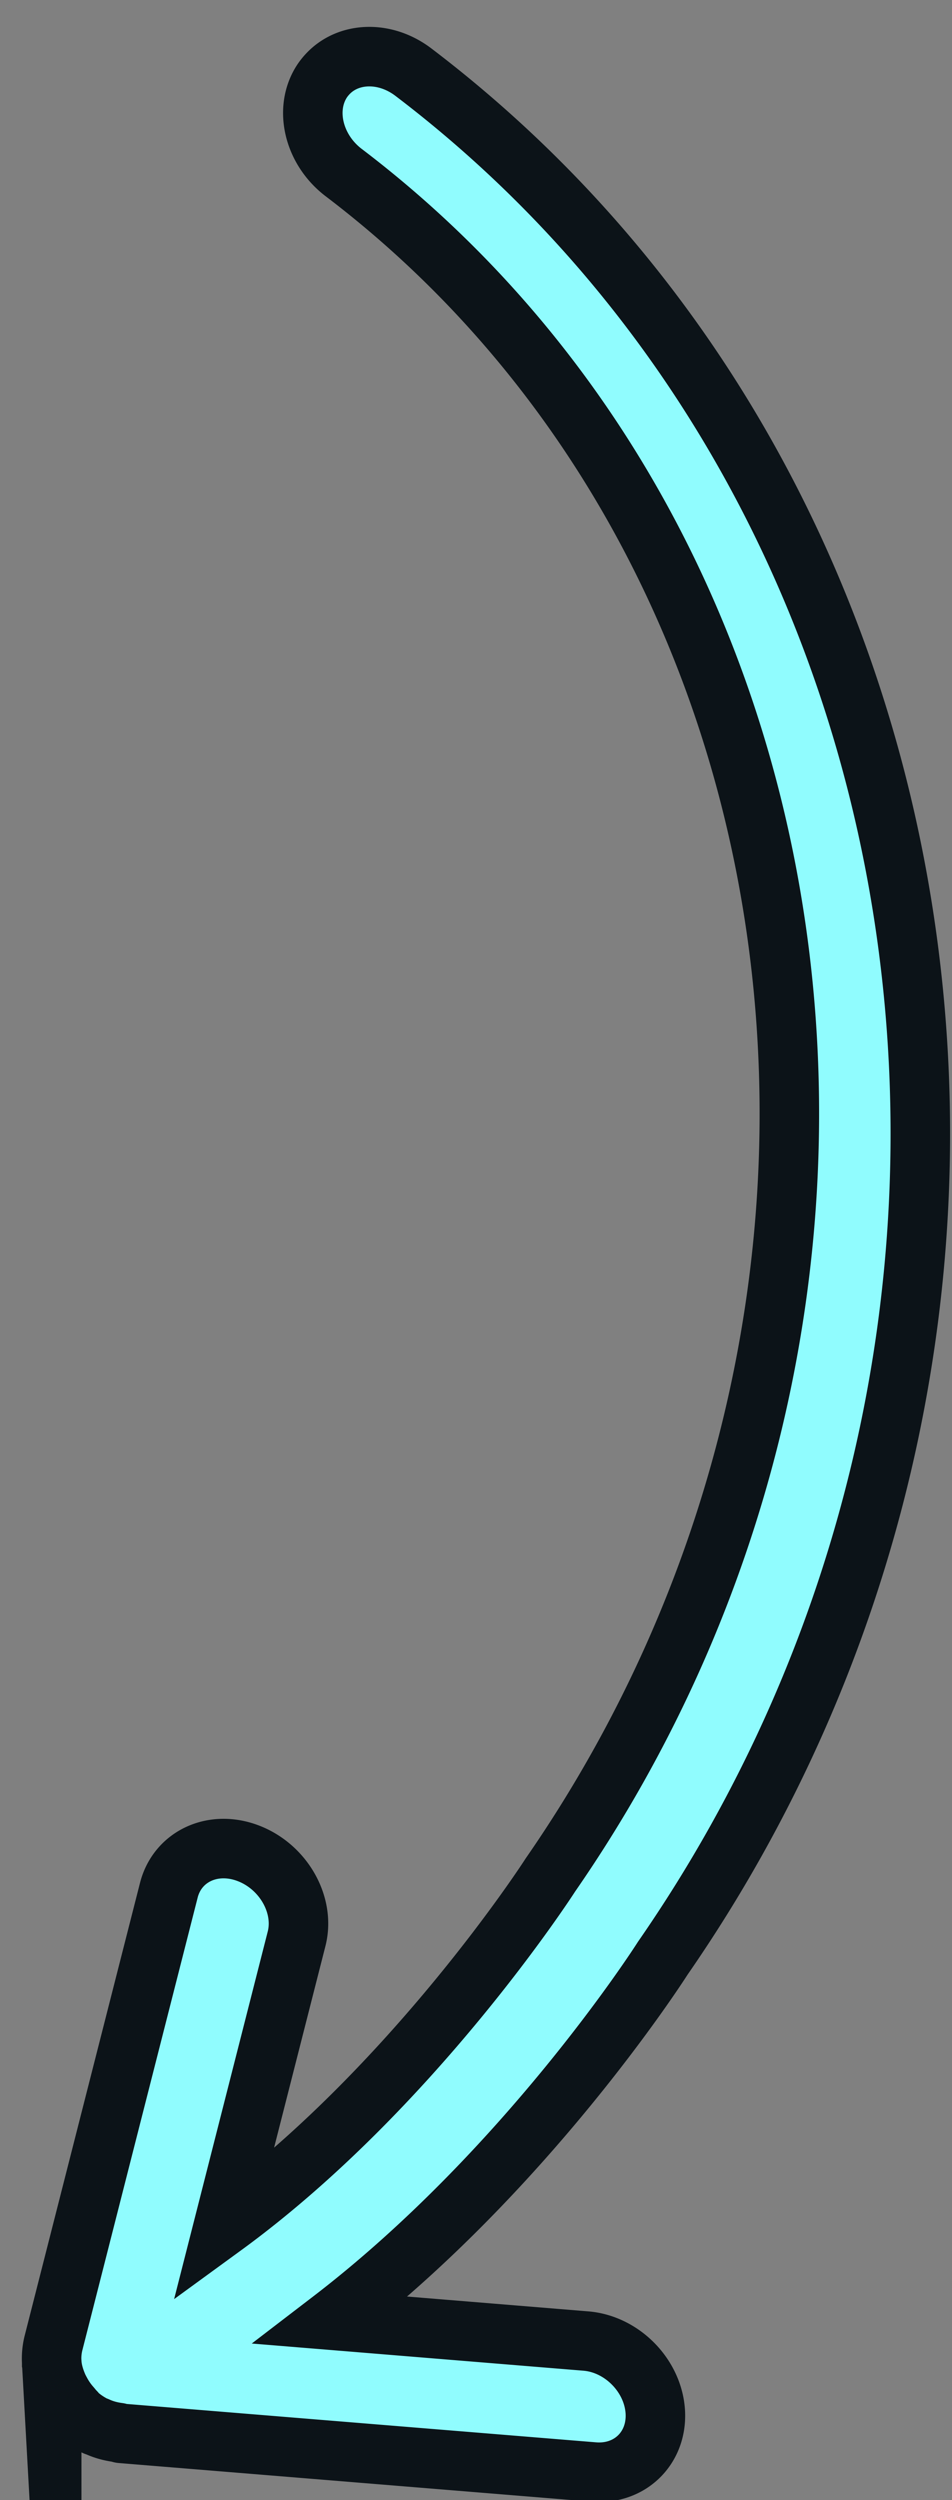
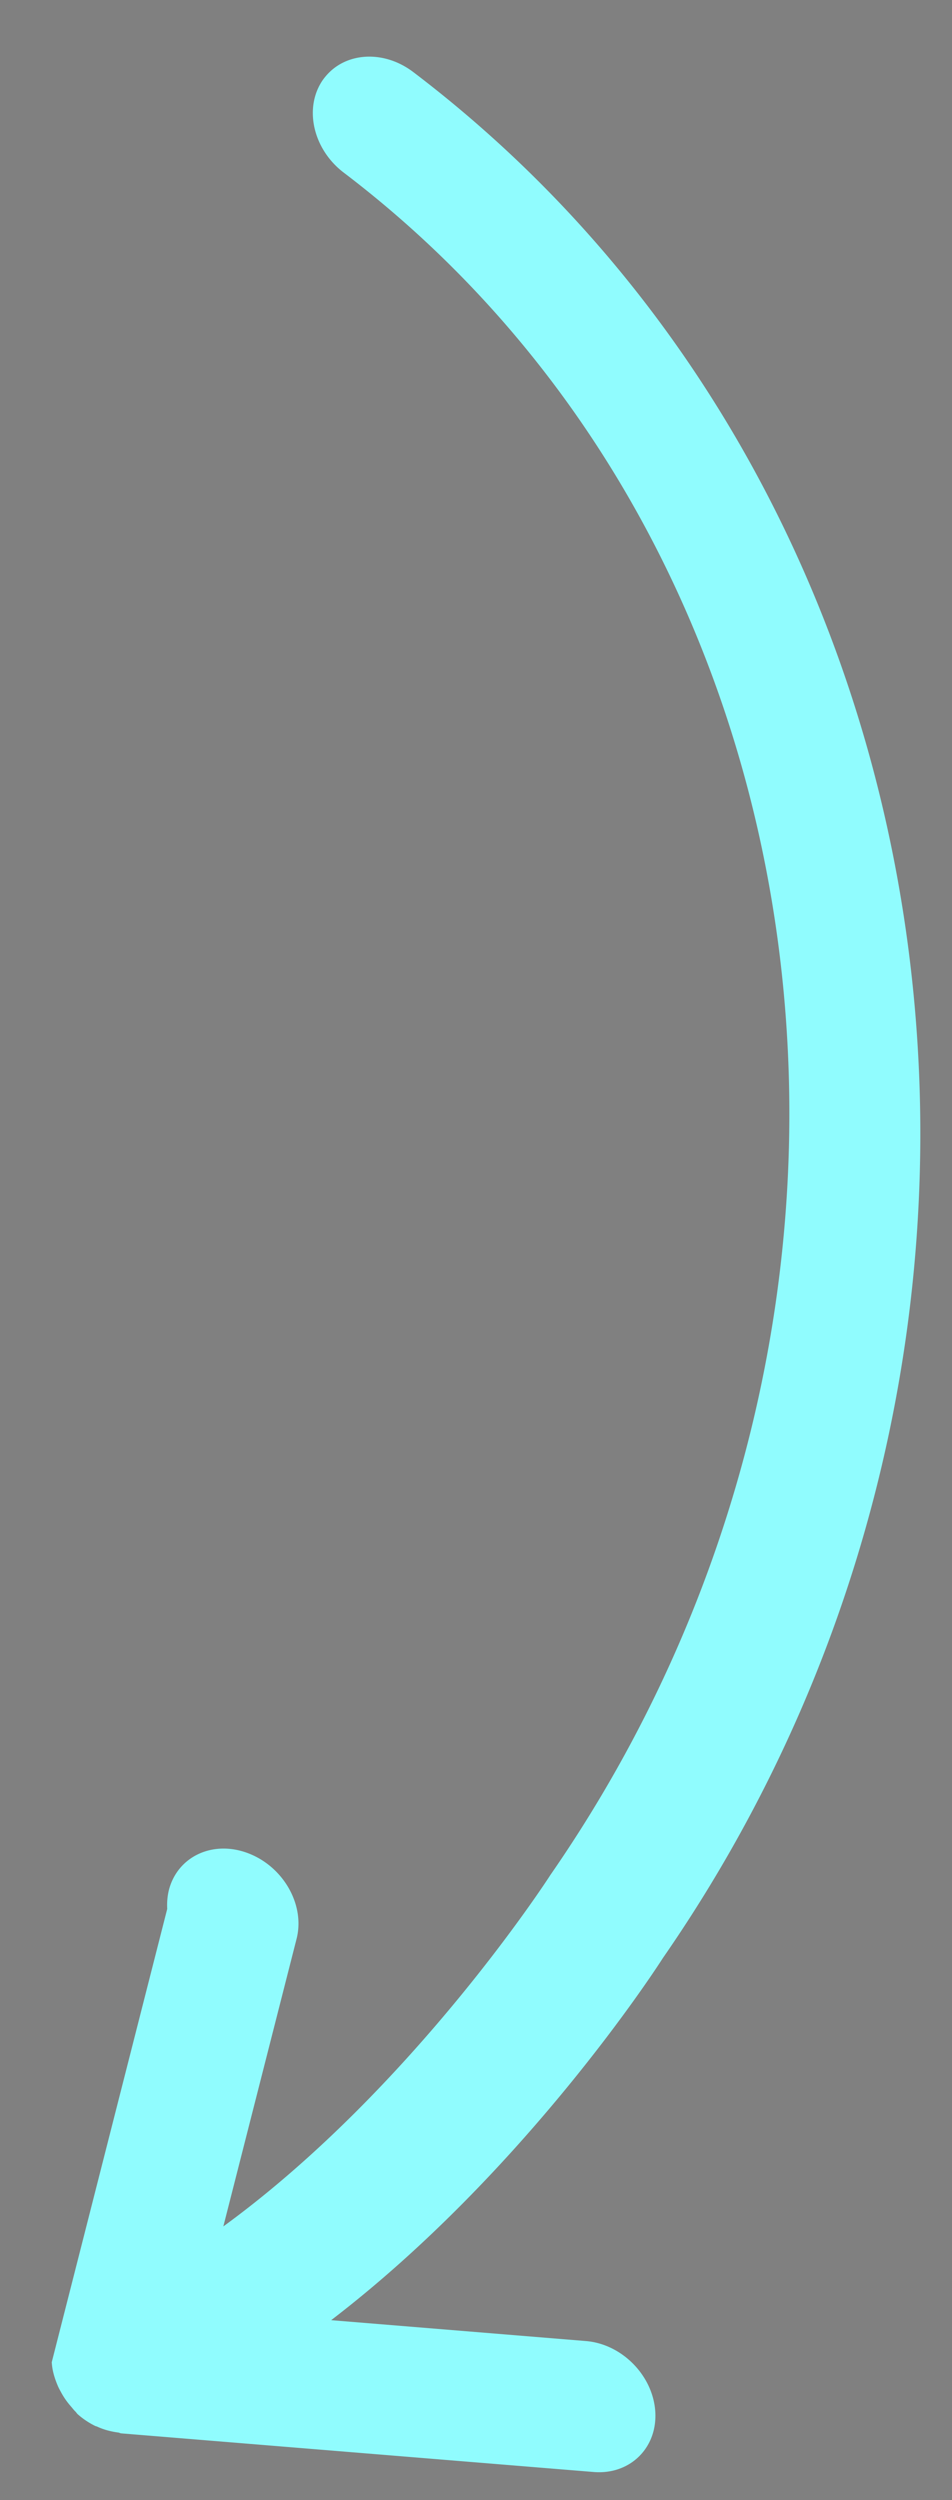
<svg xmlns="http://www.w3.org/2000/svg" width="32" height="84" viewBox="0 0 32 84">
  <rect x="0" y="0" width="32" height="84" fill="#808080" stroke="none" />
  <g>
    <g>
-       <path fill="#90fcfe" d="M1.738 79.37v.004l.003.01c.016.26.093.516.197.762.032.077.068.143.106.213.094.176.208.342.346.497.05.058.092.117.149.17.028.03.046.062.075.088.18.159.377.288.582.39.02.011.045.013.067.023.231.107.47.168.713.2.034.004.064.025.099.028l15.88 1.298c1.215.1 2.143-.804 2.072-2.02-.073-1.215-1.117-2.281-2.335-2.38l-8.561-.701c6.503-4.982 10.94-11.835 11.147-12.161 14.268-20.586 10.507-49.013-8.384-63.368-.935-.711-2.135-.682-2.836.019a1.938 1.938 0 0 0-.207.245c-.646.933-.332 2.324.701 3.111C28.38 18.585 31.511 44.221 18.497 63c-.056.09-4.637 7.173-10.99 11.802l2.463-9.666c.288-1.134-.44-2.417-1.624-2.87-1.184-.454-2.373.1-2.668 1.23L1.795 78.733c-.051.208-.069.422-.057.638z" />
-       <path fill="none" stroke="#0c1318" stroke-miterlimit="50" stroke-width="2" d="M1.738 79.37v.004l.003.01c.016.26.093.516.197.762.032.077.068.143.106.213.094.176.208.342.346.497.05.058.092.117.149.17.028.03.046.062.075.088.18.159.377.288.582.39.02.011.045.013.067.023.231.107.47.168.713.2.034.004.064.025.099.028l15.88 1.298c1.215.1 2.143-.804 2.072-2.02-.073-1.215-1.117-2.281-2.335-2.38l-8.561-.701c6.503-4.982 10.94-11.835 11.147-12.161 14.268-20.586 10.507-49.013-8.384-63.368-.935-.711-2.135-.682-2.836.019a1.938 1.938 0 0 0-.207.245c-.646.933-.332 2.324.701 3.111C28.38 18.585 31.511 44.221 18.497 63c-.056.09-4.637 7.173-10.99 11.802l2.463-9.666c.288-1.134-.44-2.417-1.624-2.87-1.184-.454-2.373.1-2.668 1.23L1.795 78.733c-.051.208-.069.422-.057.638z" />
+       <path fill="#90fcfe" d="M1.738 79.37v.004l.003.01c.016.26.093.516.197.762.032.077.068.143.106.213.094.176.208.342.346.497.05.058.092.117.149.17.028.03.046.062.075.088.18.159.377.288.582.39.02.011.045.013.067.023.231.107.47.168.713.2.034.004.064.025.099.028l15.88 1.298c1.215.1 2.143-.804 2.072-2.02-.073-1.215-1.117-2.281-2.335-2.38l-8.561-.701c6.503-4.982 10.94-11.835 11.147-12.161 14.268-20.586 10.507-49.013-8.384-63.368-.935-.711-2.135-.682-2.836.019a1.938 1.938 0 0 0-.207.245c-.646.933-.332 2.324.701 3.111C28.38 18.585 31.511 44.221 18.497 63c-.056.09-4.637 7.173-10.99 11.802l2.463-9.666c.288-1.134-.44-2.417-1.624-2.87-1.184-.454-2.373.1-2.668 1.23c-.051.208-.069.422-.057.638z" />
    </g>
  </g>
</svg>